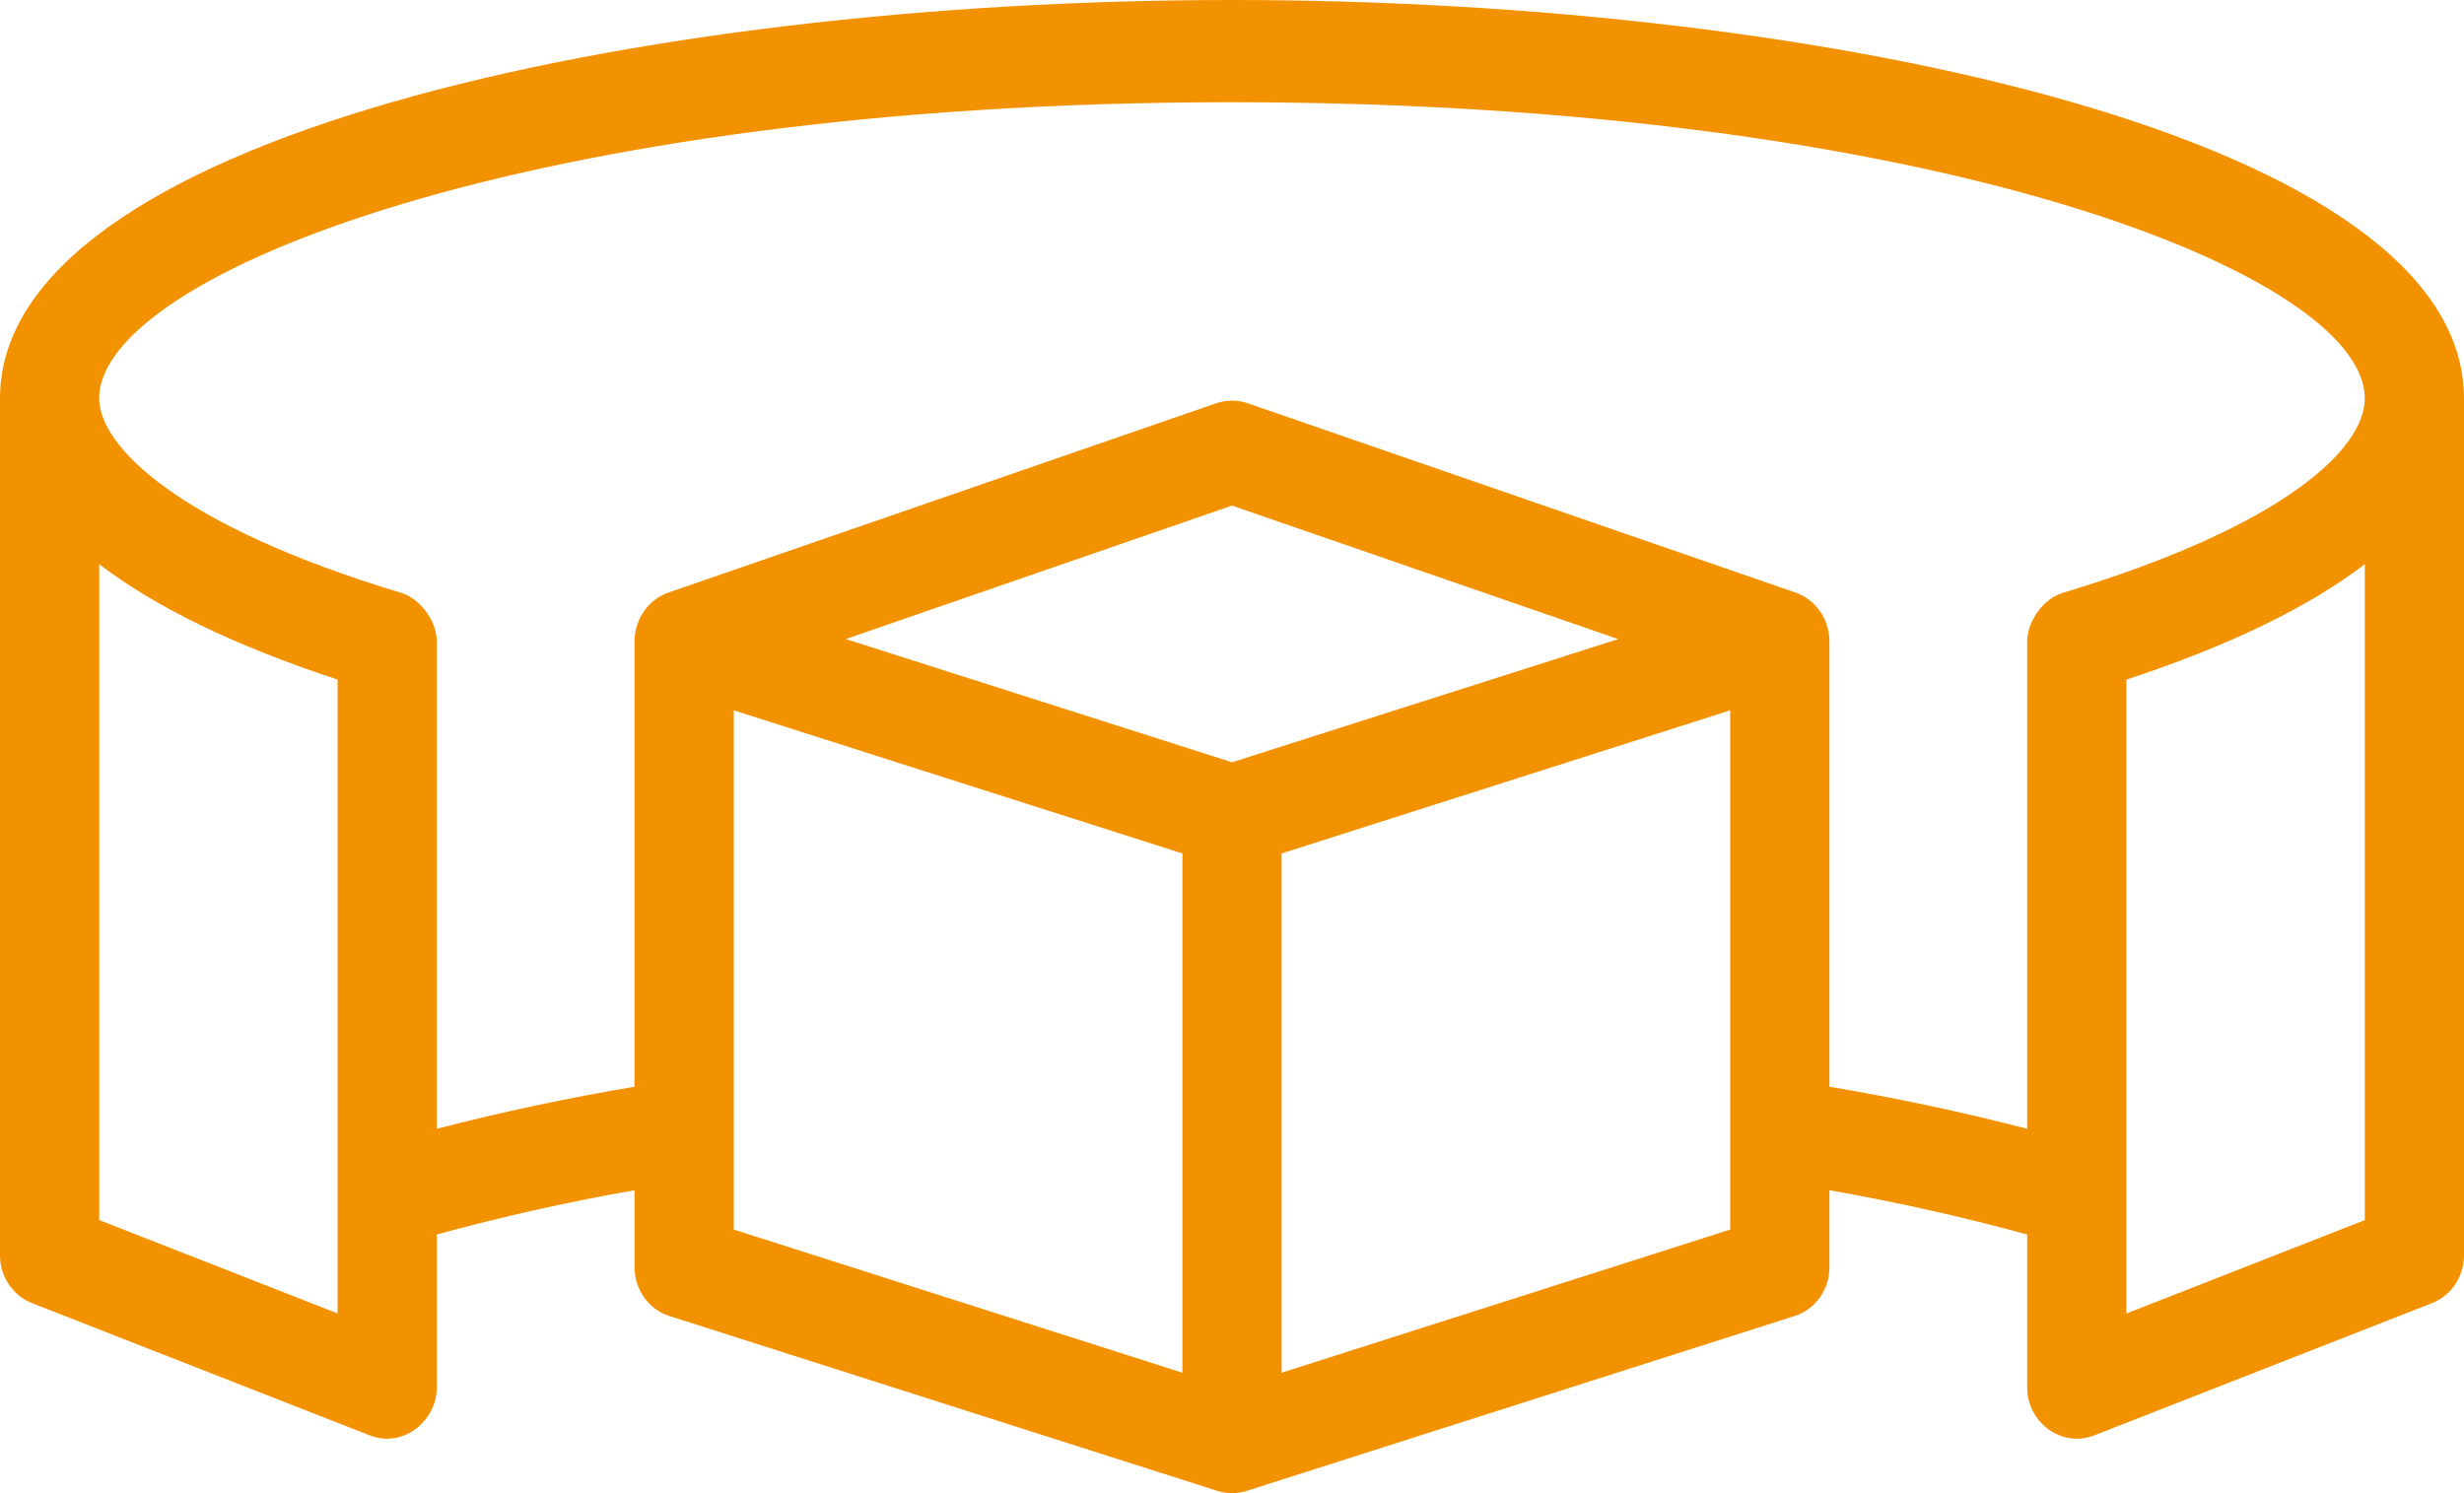
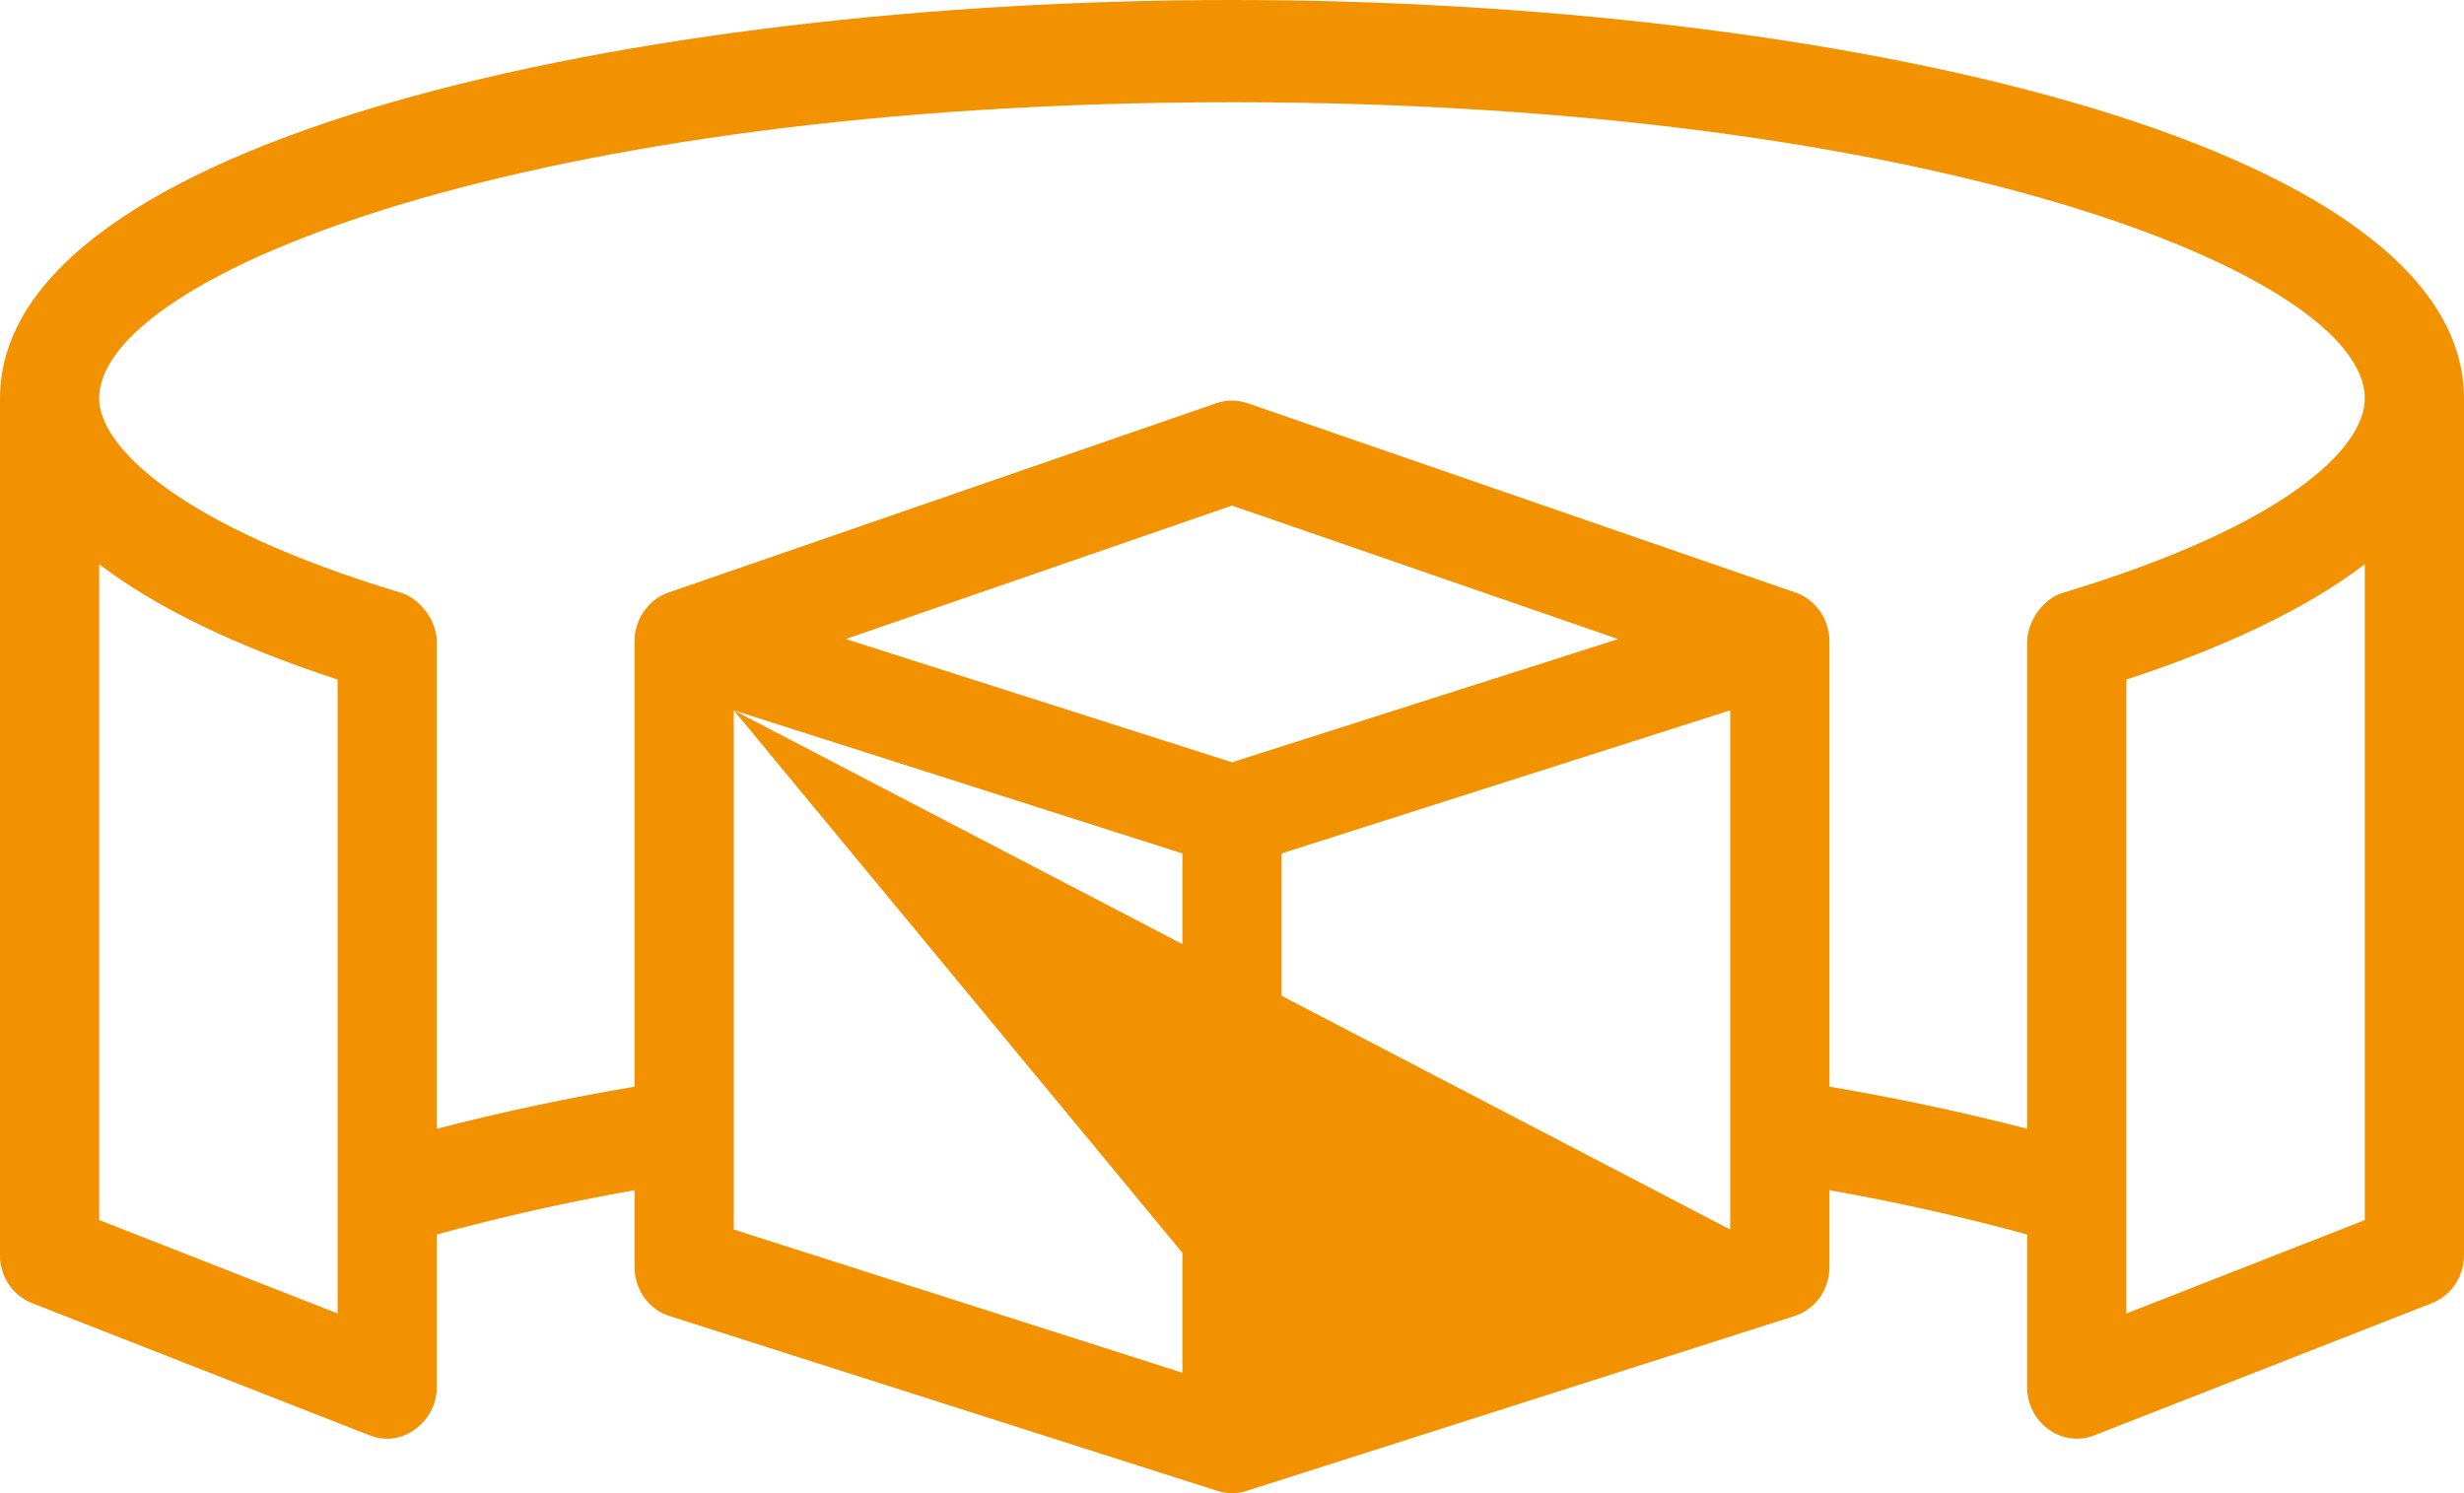
<svg xmlns="http://www.w3.org/2000/svg" width="99" height="60" viewBox="0 0 99 60" fill="none">
-   <path d="M1.286 52.364L14.851 57.677C16.226 58.215 17.552 57.063 17.552 55.757V49.606C20.172 48.889 22.823 48.296 25.496 47.827V50.922C25.496 51.822 26.064 52.619 26.9 52.883L48.91 59.908C49.293 60.031 49.707 60.031 50.09 59.908L72.1 52.883C72.507 52.754 72.863 52.494 73.115 52.141C73.368 51.788 73.504 51.361 73.504 50.922V47.827C76.176 48.297 78.827 48.89 81.448 49.606V55.757C81.448 57.135 82.816 58.197 84.149 57.677L97.714 52.364C98.092 52.216 98.418 51.953 98.647 51.61C98.877 51.267 99 50.86 99 50.444V16.007C99 5.609 73.496 0 49.5 0C25.504 0 0 5.609 0 16.007V50.446C0 51.296 0.512 52.06 1.286 52.364ZM3.986 22.672C6.249 24.401 9.458 25.96 13.565 27.308V52.779L3.986 49.026V22.672ZM49.5 30.631L33.983 25.679L49.5 20.316L65.017 25.681L49.5 30.631ZM29.483 28.544L47.507 34.294V55.161L29.483 49.408V28.544ZM69.517 49.408L51.493 55.161V34.294L69.517 28.544V49.408ZM85.435 52.781V27.308C89.543 25.958 92.751 24.401 95.014 22.672V49.029L85.435 52.781ZM49.5 4.108C77.697 4.108 95.014 11.039 95.014 16.007C95.014 18.018 91.827 21.125 82.881 23.822C82.05 24.073 81.448 25.015 81.448 25.794V45.358C78.824 44.681 76.174 44.117 73.504 43.668V25.759C73.501 25.329 73.368 24.911 73.125 24.562C72.881 24.214 72.539 23.951 72.144 23.812L50.134 16.205C49.722 16.063 49.276 16.063 48.864 16.205L26.854 23.812C26.459 23.951 26.116 24.213 25.873 24.562C25.629 24.911 25.497 25.329 25.494 25.759V43.668C22.824 44.117 20.174 44.68 17.55 45.358V25.794C17.55 24.9 16.842 24.042 16.117 23.822C7.161 21.123 3.984 17.926 3.984 16.007C3.986 11.037 21.303 4.108 49.5 4.108Z" fill="#F39200" />
+   <path d="M1.286 52.364L14.851 57.677C16.226 58.215 17.552 57.063 17.552 55.757V49.606C20.172 48.889 22.823 48.296 25.496 47.827V50.922C25.496 51.822 26.064 52.619 26.9 52.883L48.91 59.908C49.293 60.031 49.707 60.031 50.09 59.908L72.1 52.883C72.507 52.754 72.863 52.494 73.115 52.141C73.368 51.788 73.504 51.361 73.504 50.922V47.827C76.176 48.297 78.827 48.89 81.448 49.606V55.757C81.448 57.135 82.816 58.197 84.149 57.677L97.714 52.364C98.092 52.216 98.418 51.953 98.647 51.61C98.877 51.267 99 50.86 99 50.444V16.007C99 5.609 73.496 0 49.5 0C25.504 0 0 5.609 0 16.007V50.446C0 51.296 0.512 52.06 1.286 52.364ZM3.986 22.672C6.249 24.401 9.458 25.96 13.565 27.308V52.779L3.986 49.026V22.672ZM49.5 30.631L33.983 25.679L49.5 20.316L65.017 25.681L49.5 30.631ZM29.483 28.544L47.507 34.294V55.161L29.483 49.408V28.544ZL51.493 55.161V34.294L69.517 28.544V49.408ZM85.435 52.781V27.308C89.543 25.958 92.751 24.401 95.014 22.672V49.029L85.435 52.781ZM49.5 4.108C77.697 4.108 95.014 11.039 95.014 16.007C95.014 18.018 91.827 21.125 82.881 23.822C82.05 24.073 81.448 25.015 81.448 25.794V45.358C78.824 44.681 76.174 44.117 73.504 43.668V25.759C73.501 25.329 73.368 24.911 73.125 24.562C72.881 24.214 72.539 23.951 72.144 23.812L50.134 16.205C49.722 16.063 49.276 16.063 48.864 16.205L26.854 23.812C26.459 23.951 26.116 24.213 25.873 24.562C25.629 24.911 25.497 25.329 25.494 25.759V43.668C22.824 44.117 20.174 44.68 17.55 45.358V25.794C17.55 24.9 16.842 24.042 16.117 23.822C7.161 21.123 3.984 17.926 3.984 16.007C3.986 11.037 21.303 4.108 49.5 4.108Z" fill="#F39200" />
</svg>